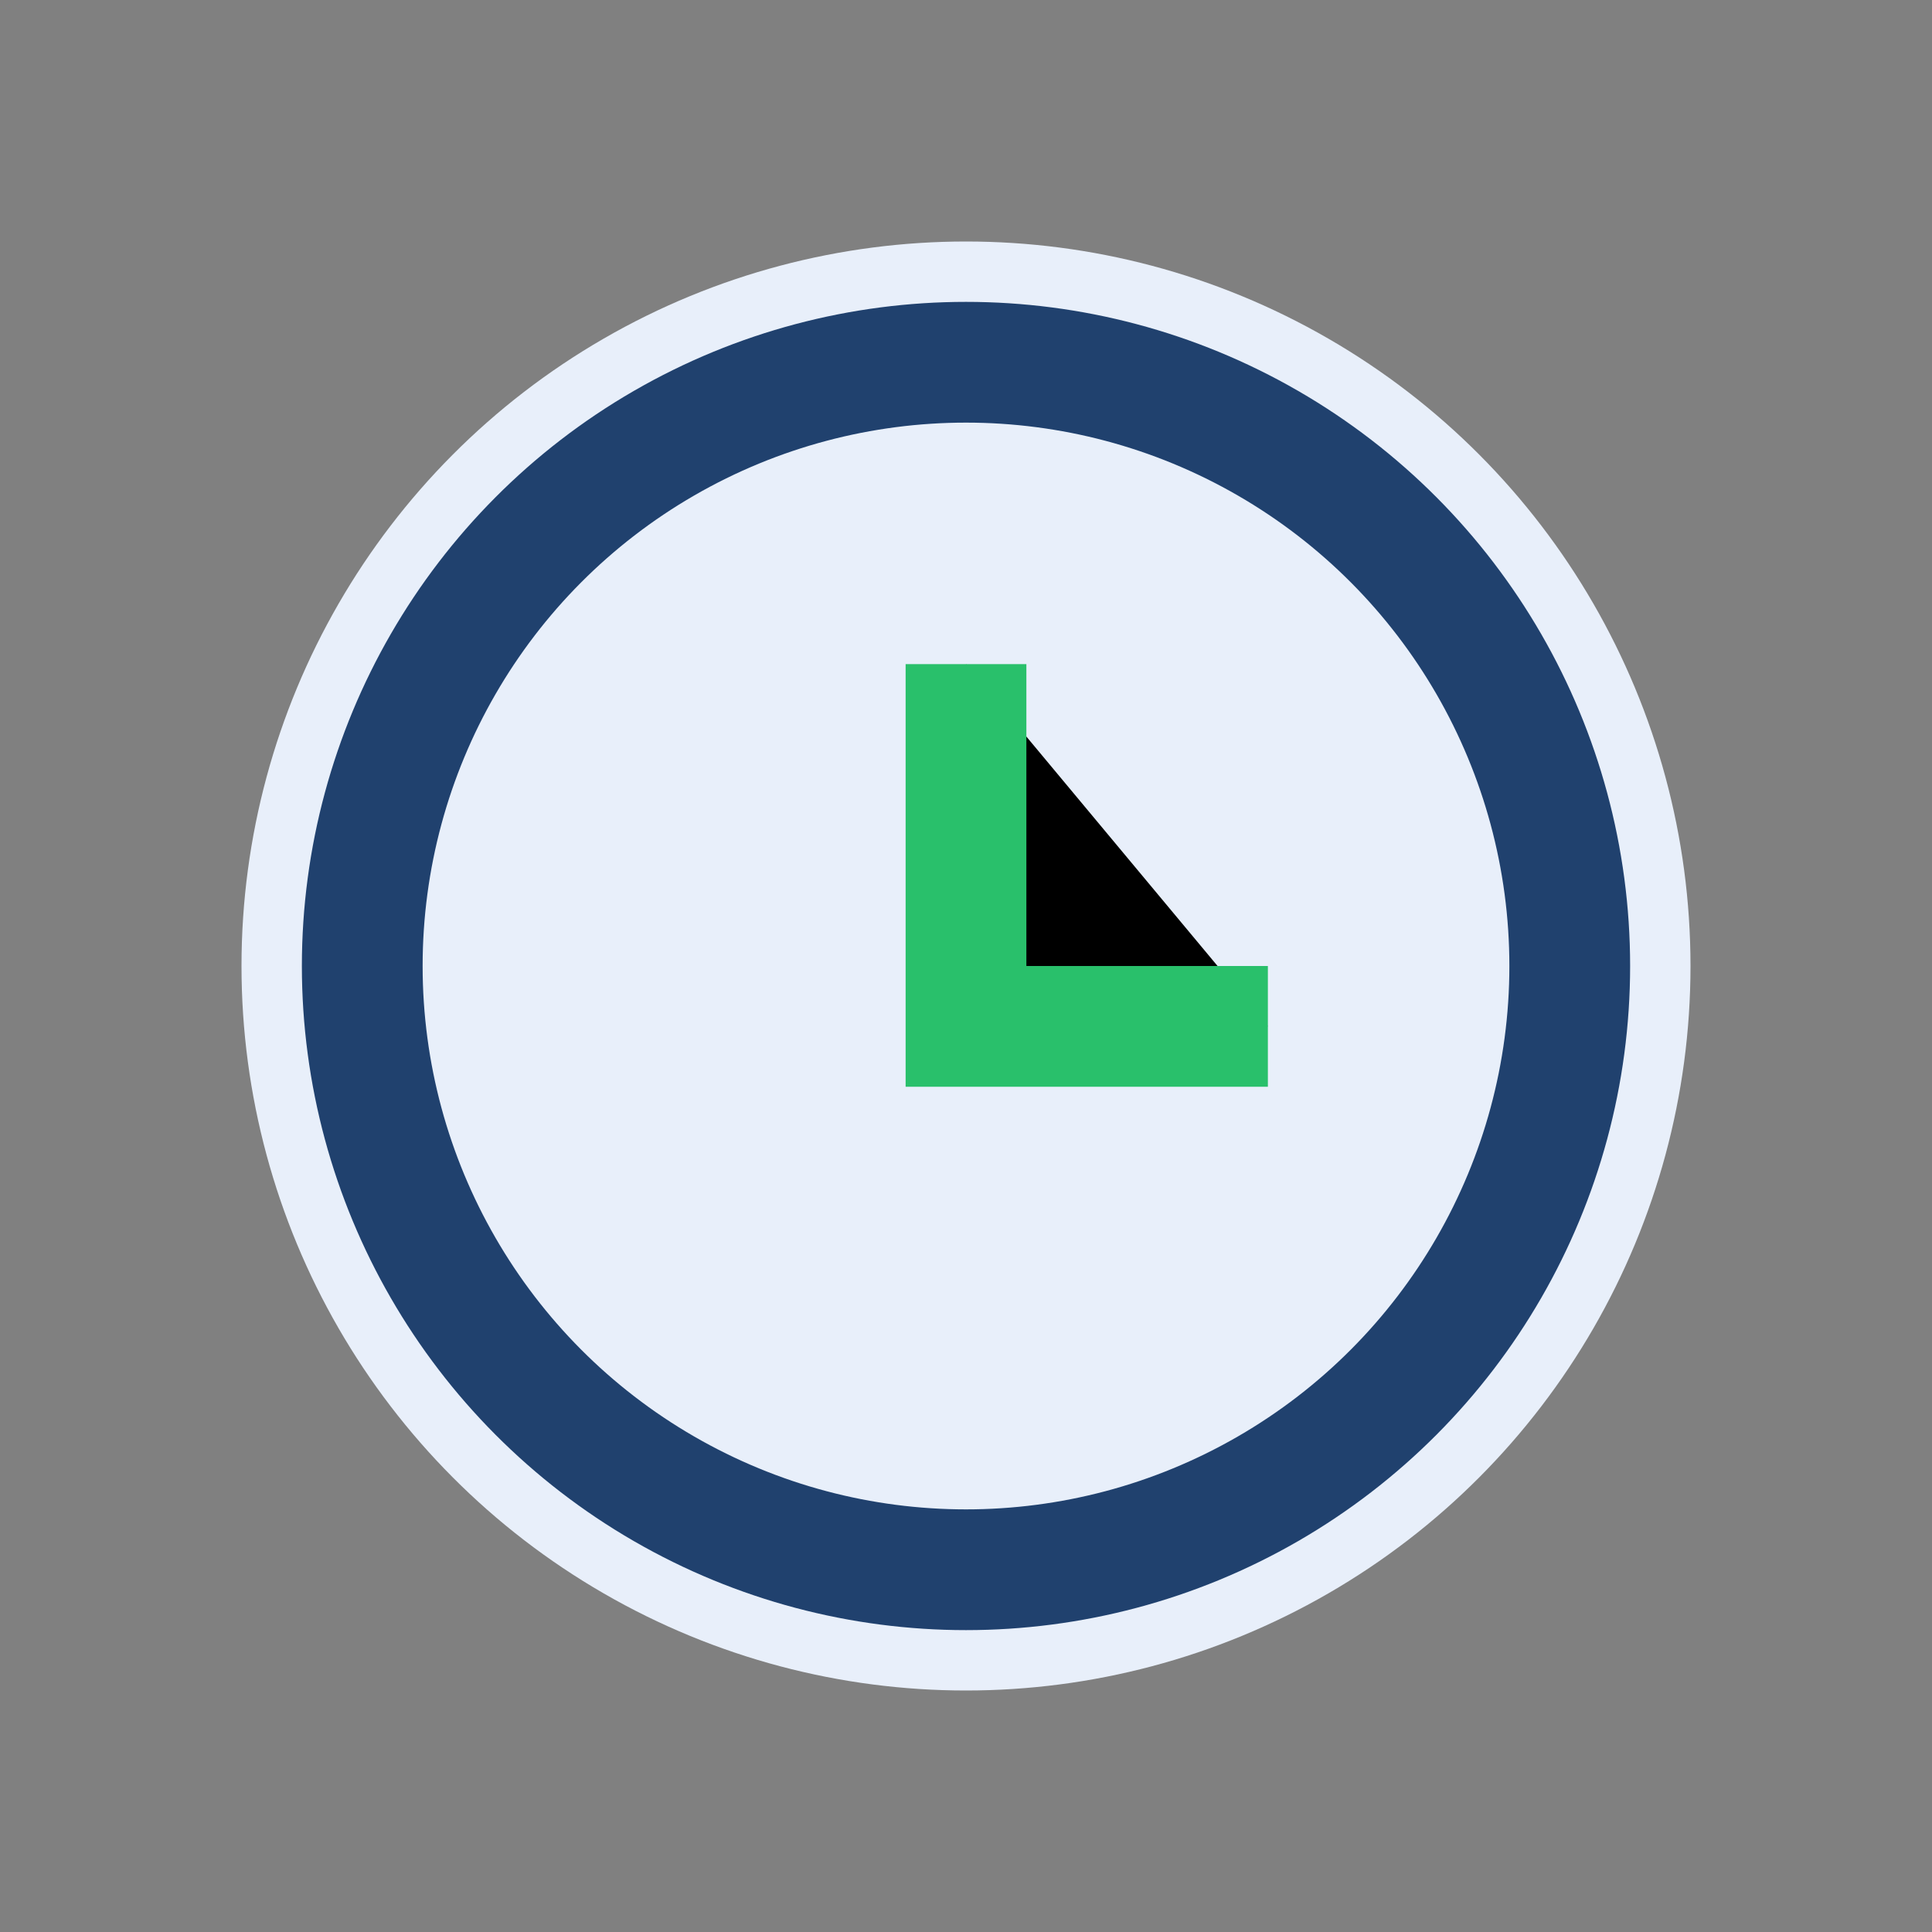
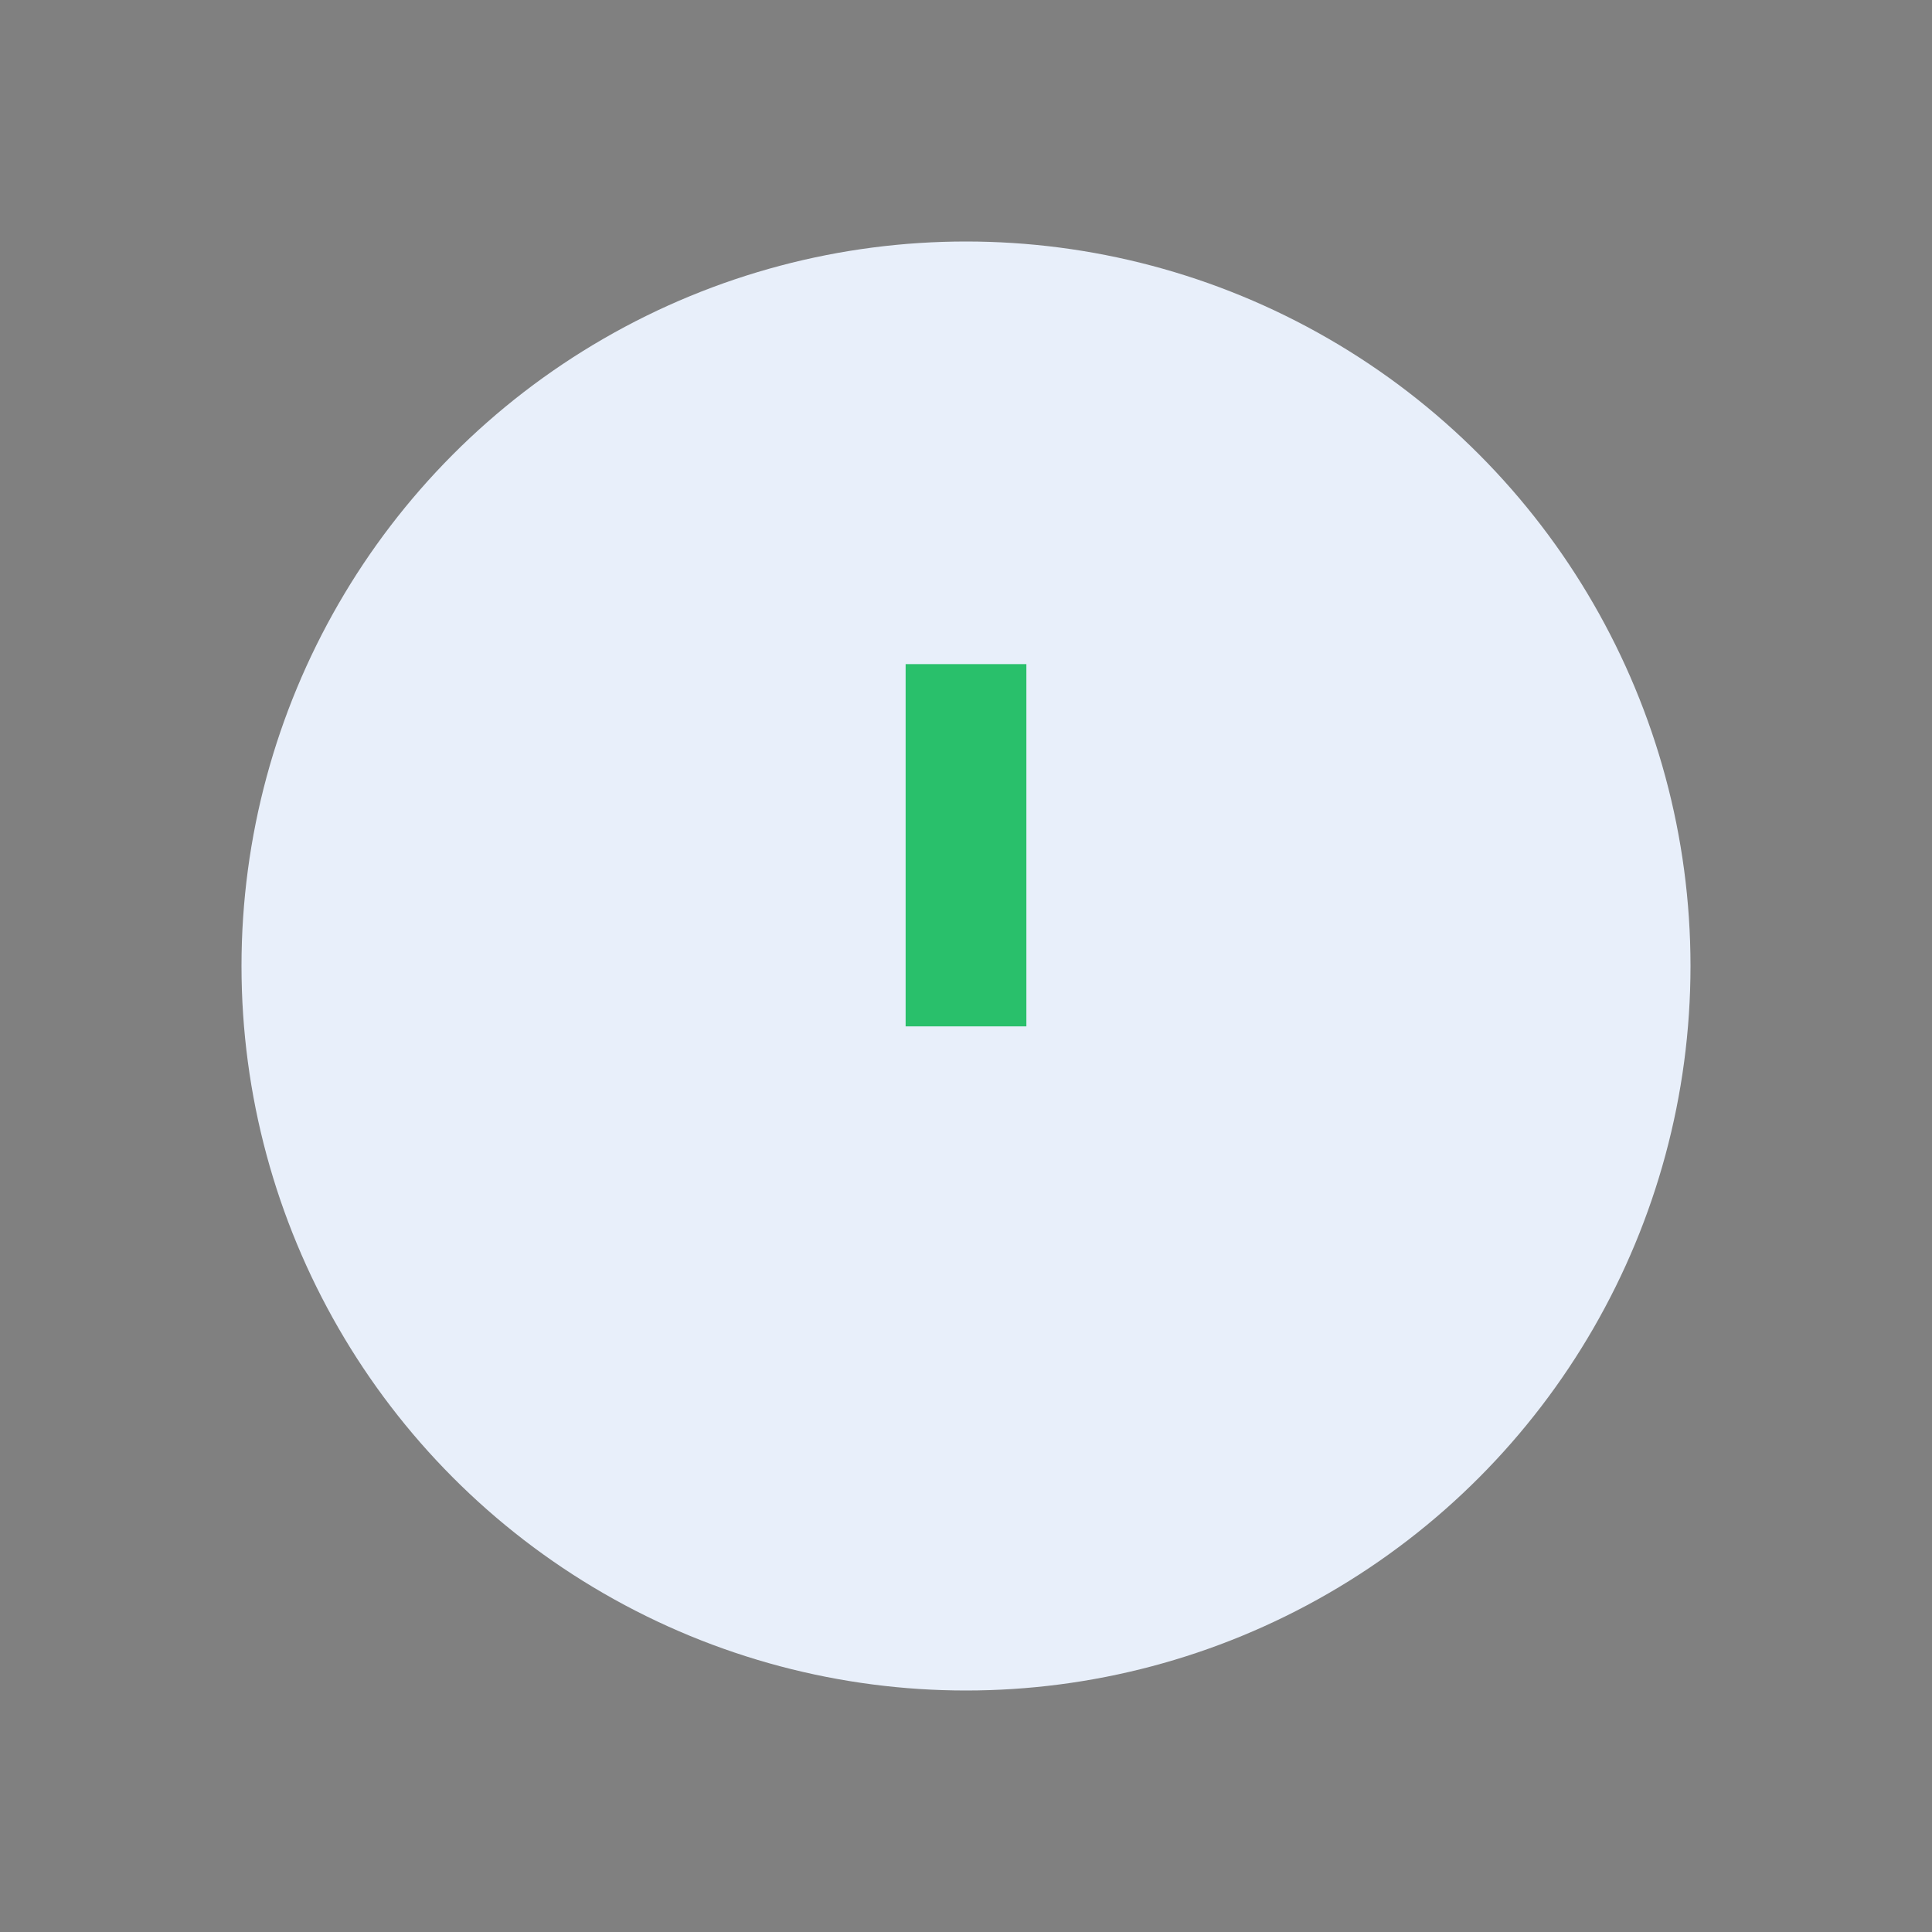
<svg xmlns="http://www.w3.org/2000/svg" width="32" height="32" viewBox="0 0 32 32">
  <rect x="0" y="0" width="32" height="32" fill="#808080" stroke="none" />
  <circle cx="16" cy="16" r="12" fill="#E8EFFA" />
-   <circle cx="16" cy="16" r="10" fill="none" stroke="#20416E" stroke-width="2" />
-   <path d="M16 11v6h5" stroke="#29C06B" stroke-width="2" />
+   <path d="M16 11v6" stroke="#29C06B" stroke-width="2" />
</svg>